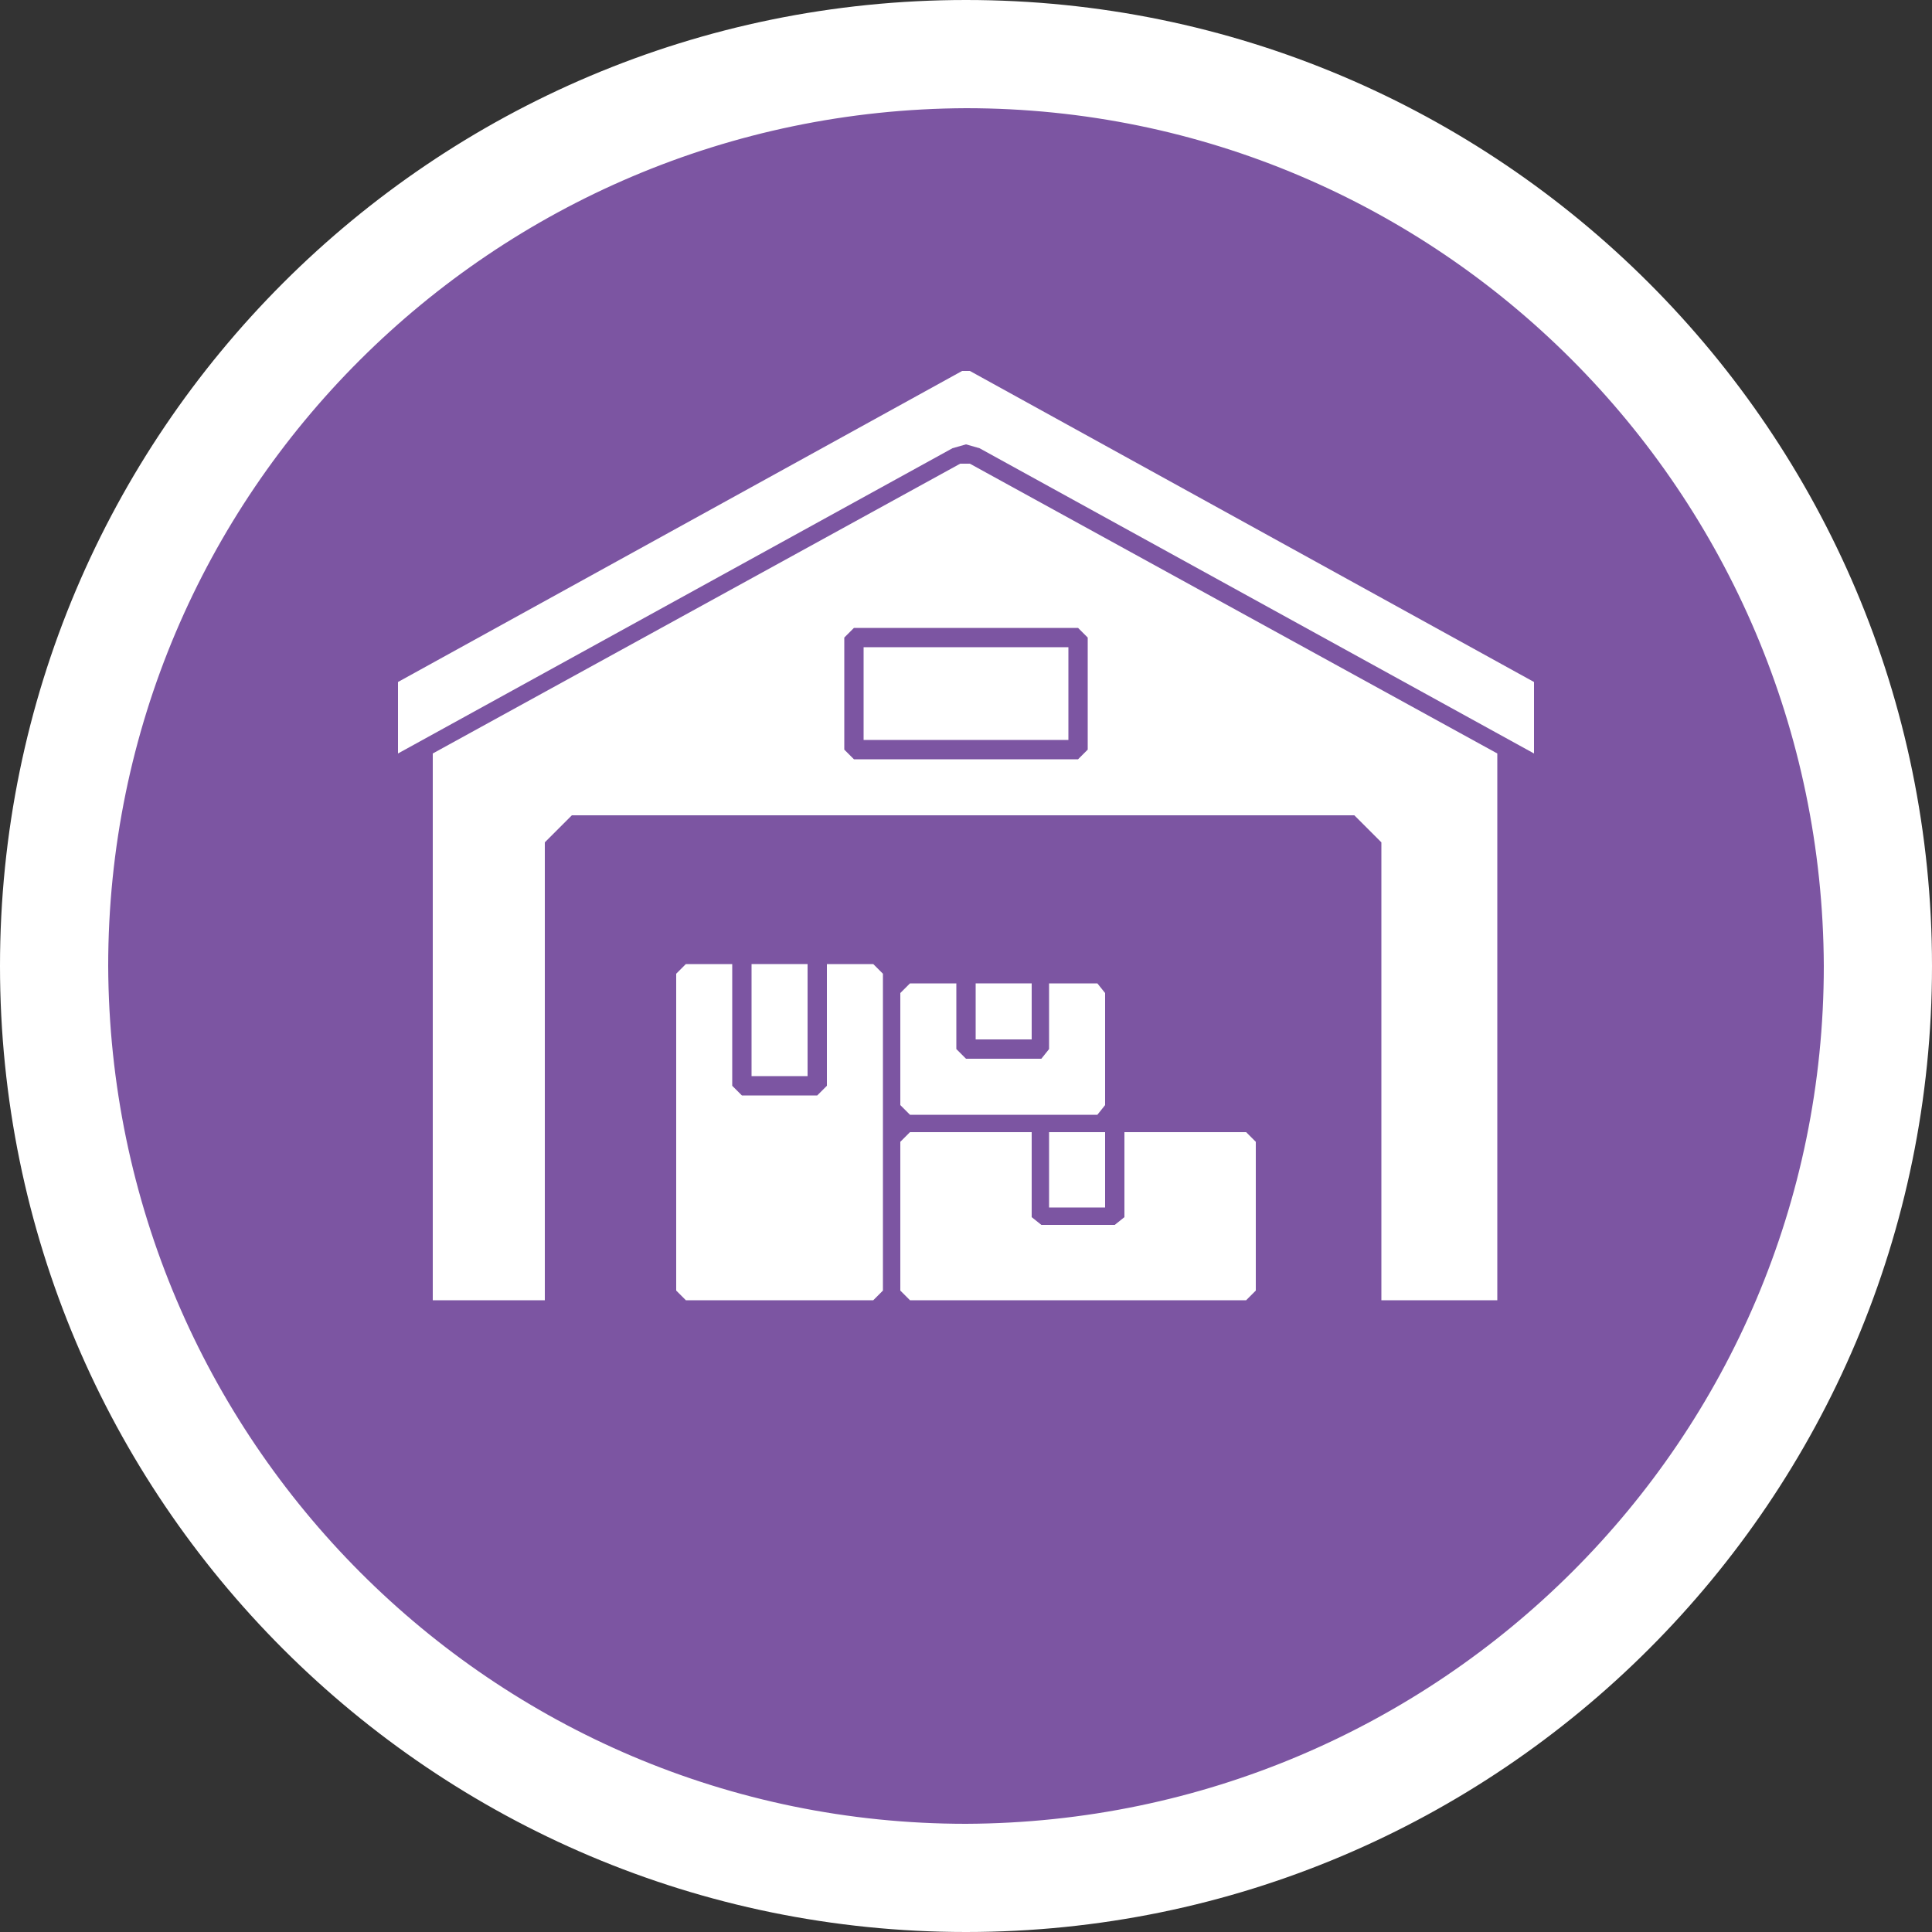
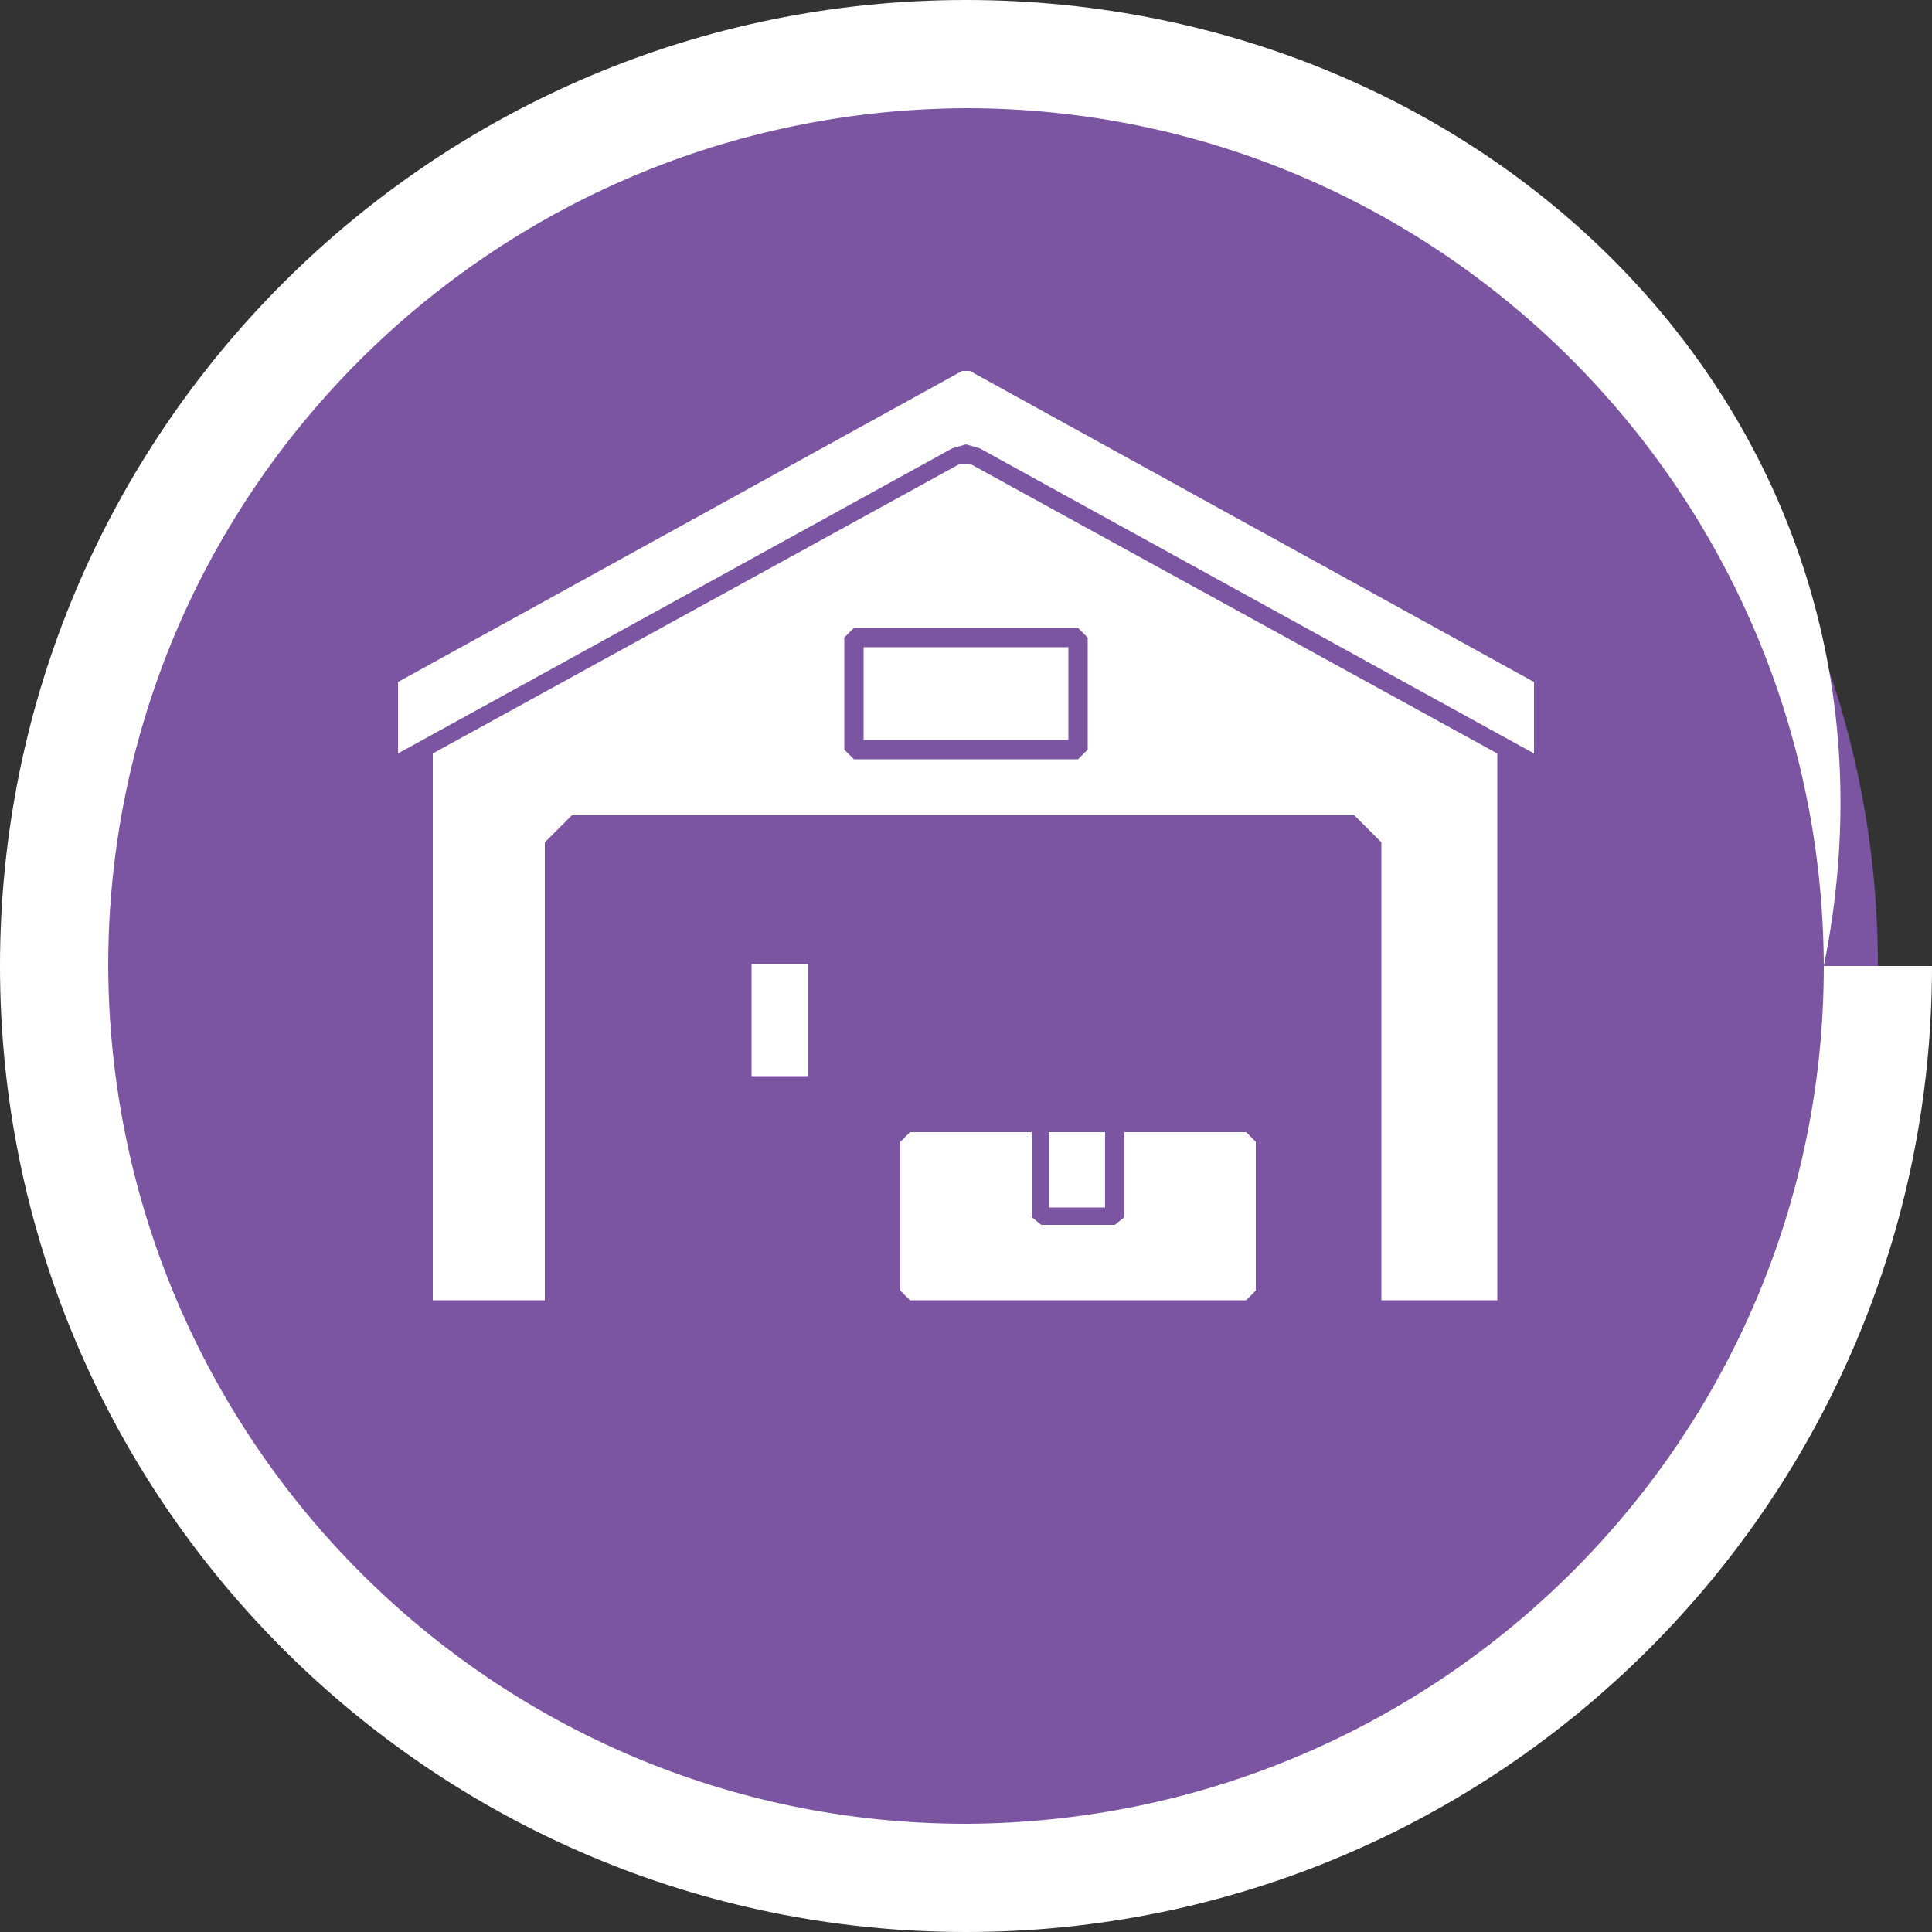
<svg xmlns="http://www.w3.org/2000/svg" version="1.1" viewBox="0 0 100 100">
  <rect x="0" y="0" width="100" height="100" fill="#333333" stroke="none" />
  <defs>
    <style>
      .cls-1 {
        fill: #fff;
      }

      .cls-2 {
        fill: #7c55a2;
      }
    </style>
  </defs>
  <g>
    <g id="Layer_1">
      <g>
        <path class="cls-2" d="M97.2,50c0,26.1-21.1,47.2-47.2,47.2S2.8,76.1,2.8,50,23.9,2.8,50,2.8s47.2,21.1,47.2,47.2Z" />
-         <path class="cls-1" d="M97.2,50h-2.8c0,24.5-19.9,44.3-44.4,44.4-24.5,0-44.3-19.9-44.4-44.4,0-24.5,19.9-44.3,44.4-44.4,24.5,0,44.3,19.9,44.4,44.4h5.6C100,22.4,77.6,0,50,0,22.4,0,0,22.4,0,50s22.4,50,50,50c27.6,0,50-22.4,50-50h-2.8Z" />
+         <path class="cls-1" d="M97.2,50h-2.8c0,24.5-19.9,44.3-44.4,44.4-24.5,0-44.3-19.9-44.4-44.4,0-24.5,19.9-44.3,44.4-44.4,24.5,0,44.3,19.9,44.4,44.4C100,22.4,77.6,0,50,0,22.4,0,0,22.4,0,50s22.4,50,50,50c27.6,0,50-22.4,50-50h-2.8Z" />
        <polygon class="cls-1" points="50 23 50.7 23.2 79.4 39 79.4 35.3 50.2 19.2 49.8 19.2 20.6 35.3 20.6 39 49.3 23.2 50 23" />
        <path class="cls-1" d="M77.5,67.3v-28.3l-27.3-15h-.5l-27.3,15v28.3h5.8v-23.7l1.4-1.4h40.5l1.4,1.4v23.7h5.8ZM56.3,38.8l-.5.5h-11.6l-.5-.5v-5.8l.5-.5h11.6l.5.5v5.8Z" />
-         <polygon class="cls-1" points="57.2 51.4 56.8 50.9 54.3 50.9 54.3 54.3 53.9 54.8 50 54.8 49.5 54.3 49.5 50.9 47.1 50.9 46.6 51.4 46.6 57.2 47.1 57.7 56.8 57.7 57.2 57.2 57.2 51.4" />
        <polygon class="cls-1" points="65 66.8 65 59.1 64.5 58.6 58.2 58.6 58.2 63 57.7 63.4 53.9 63.4 53.4 63 53.4 58.6 47.1 58.6 46.6 59.1 46.6 66.8 47.1 67.3 64.5 67.3 65 66.8" />
        <rect class="cls-1" x="54.3" y="58.6" width="2.9" height="3.9" />
        <rect class="cls-1" x="44.7" y="33.5" width="10.6" height="4.8" />
-         <polygon class="cls-1" points="35.5 49.9 35 50.4 35 66.8 35.5 67.3 45.2 67.3 45.7 66.8 45.7 50.4 45.2 49.9 42.8 49.9 42.8 56.2 42.3 56.7 38.4 56.7 37.9 56.2 37.9 49.9 35.5 49.9" />
        <rect class="cls-1" x="38.9" y="49.9" width="2.9" height="5.8" />
-         <rect class="cls-1" x="50.5" y="50.9" width="2.9" height="2.9" />
      </g>
    </g>
  </g>
</svg>